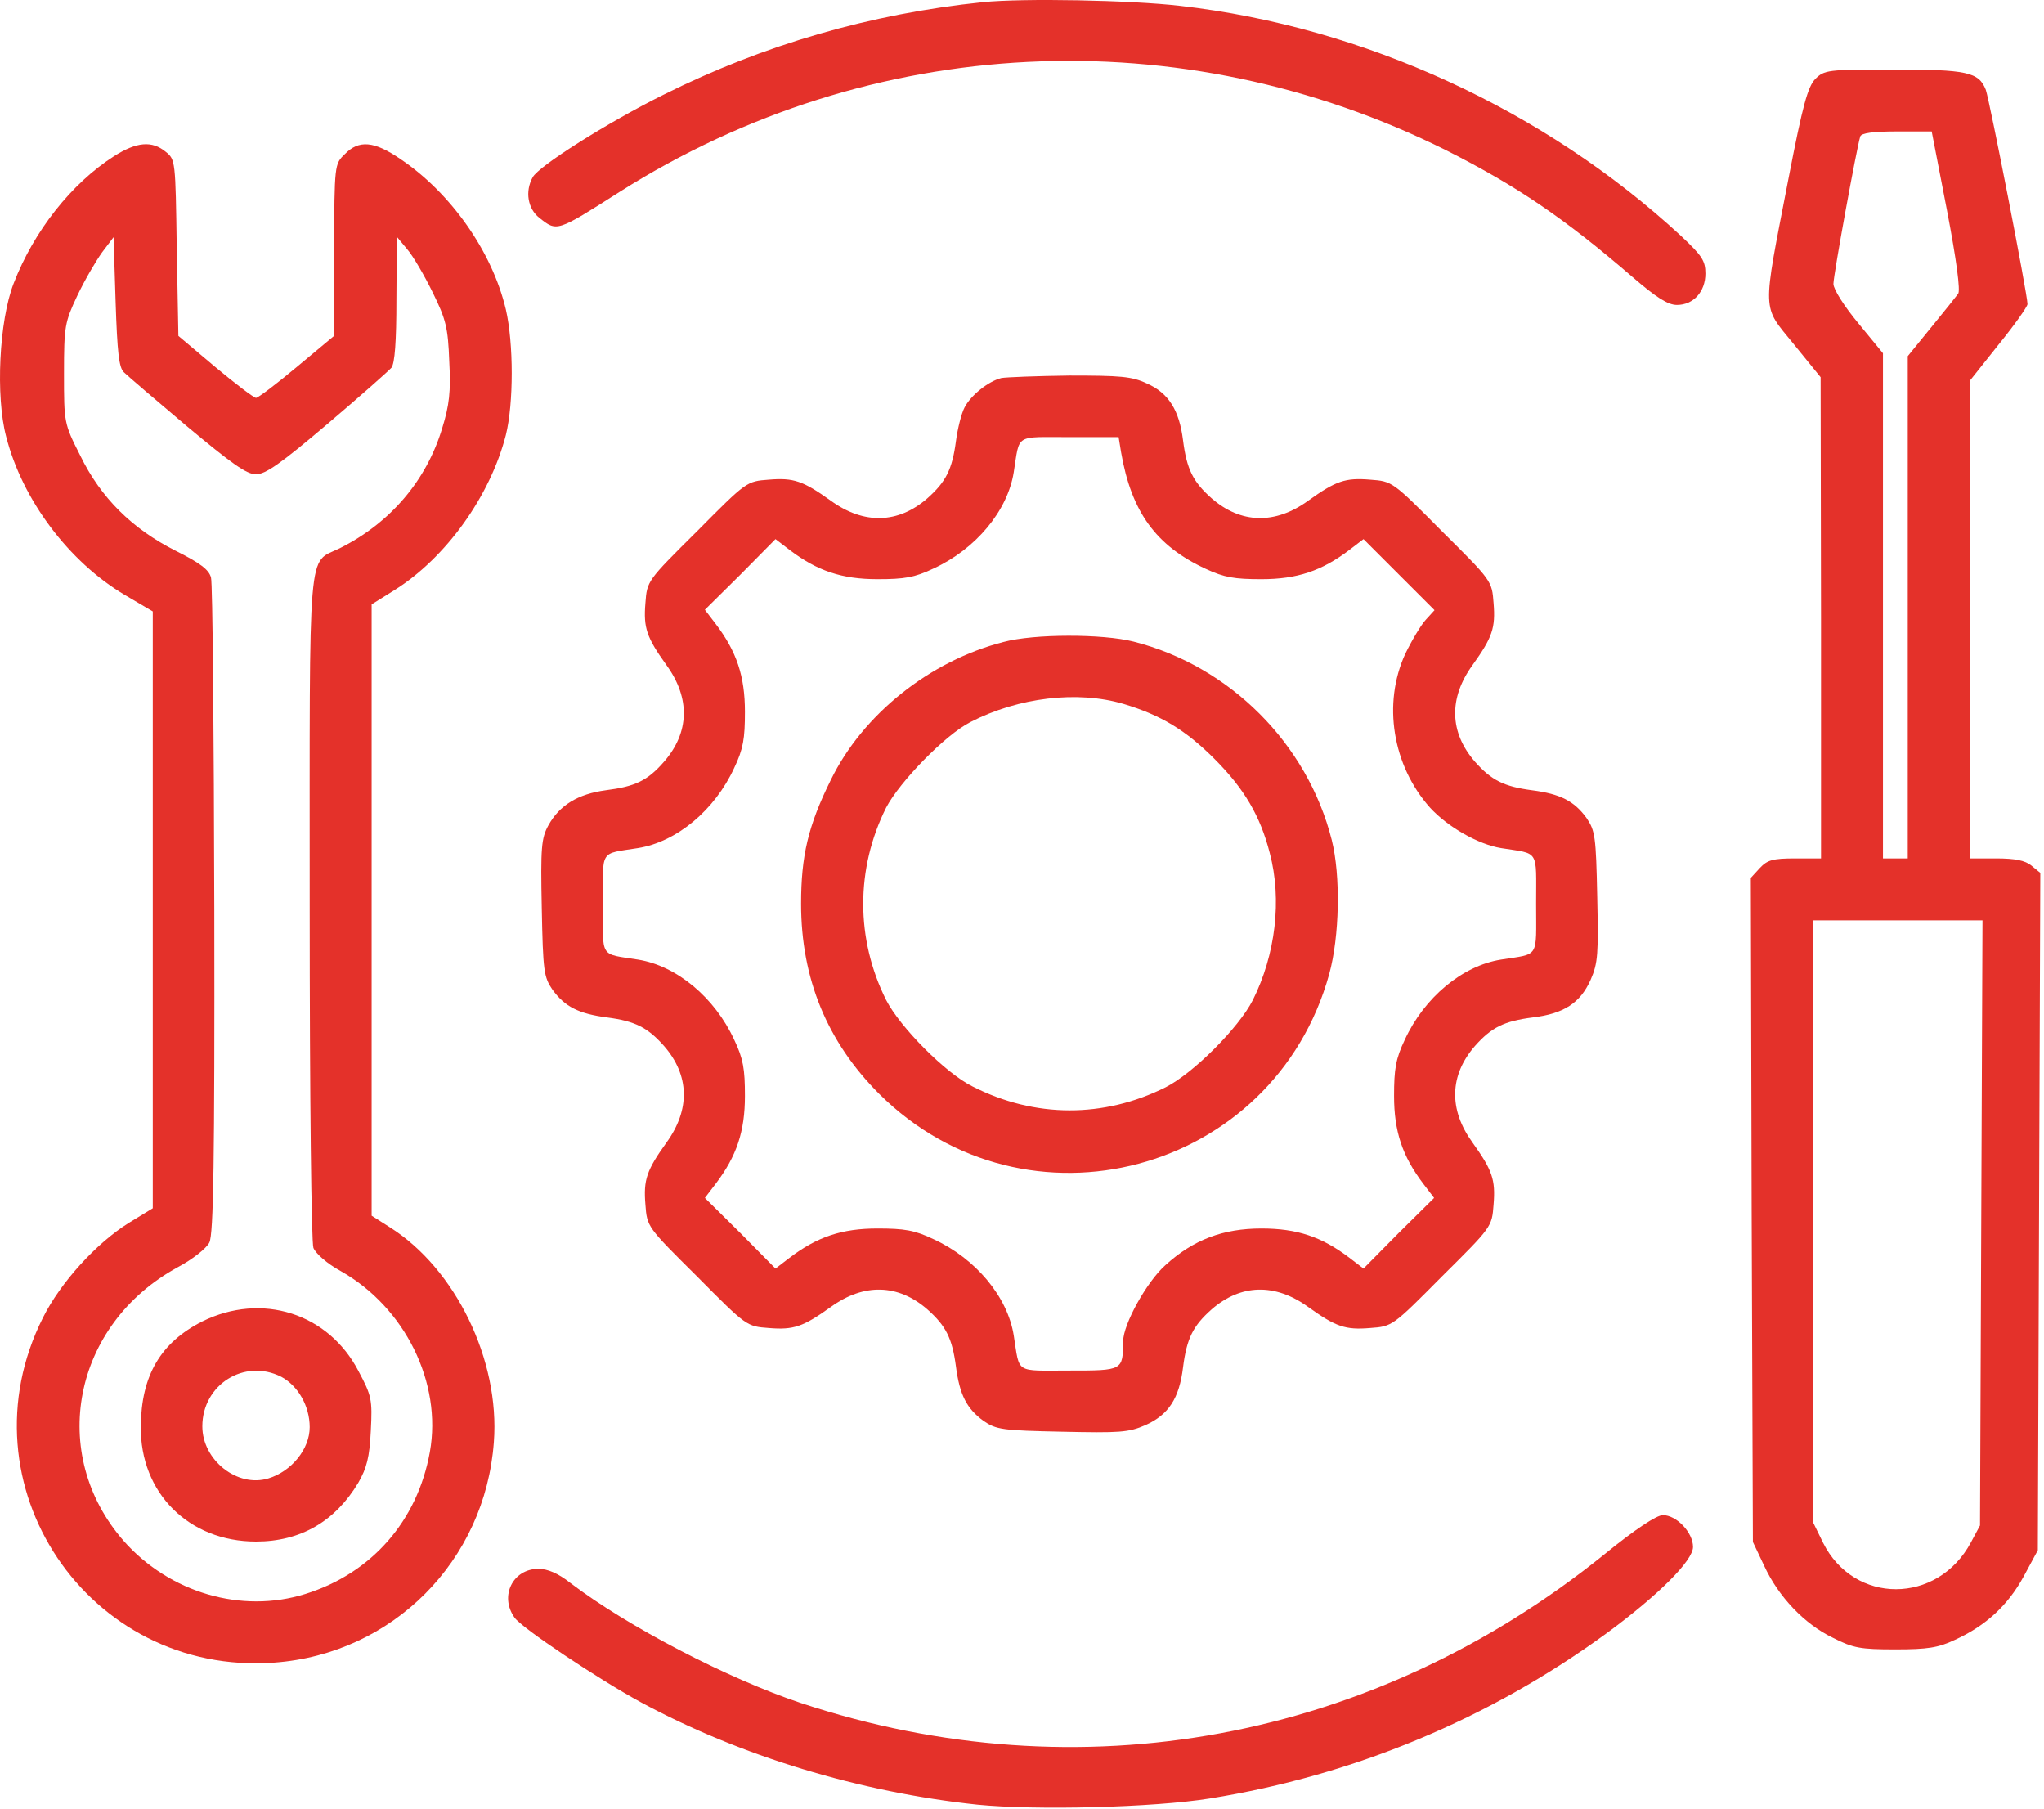
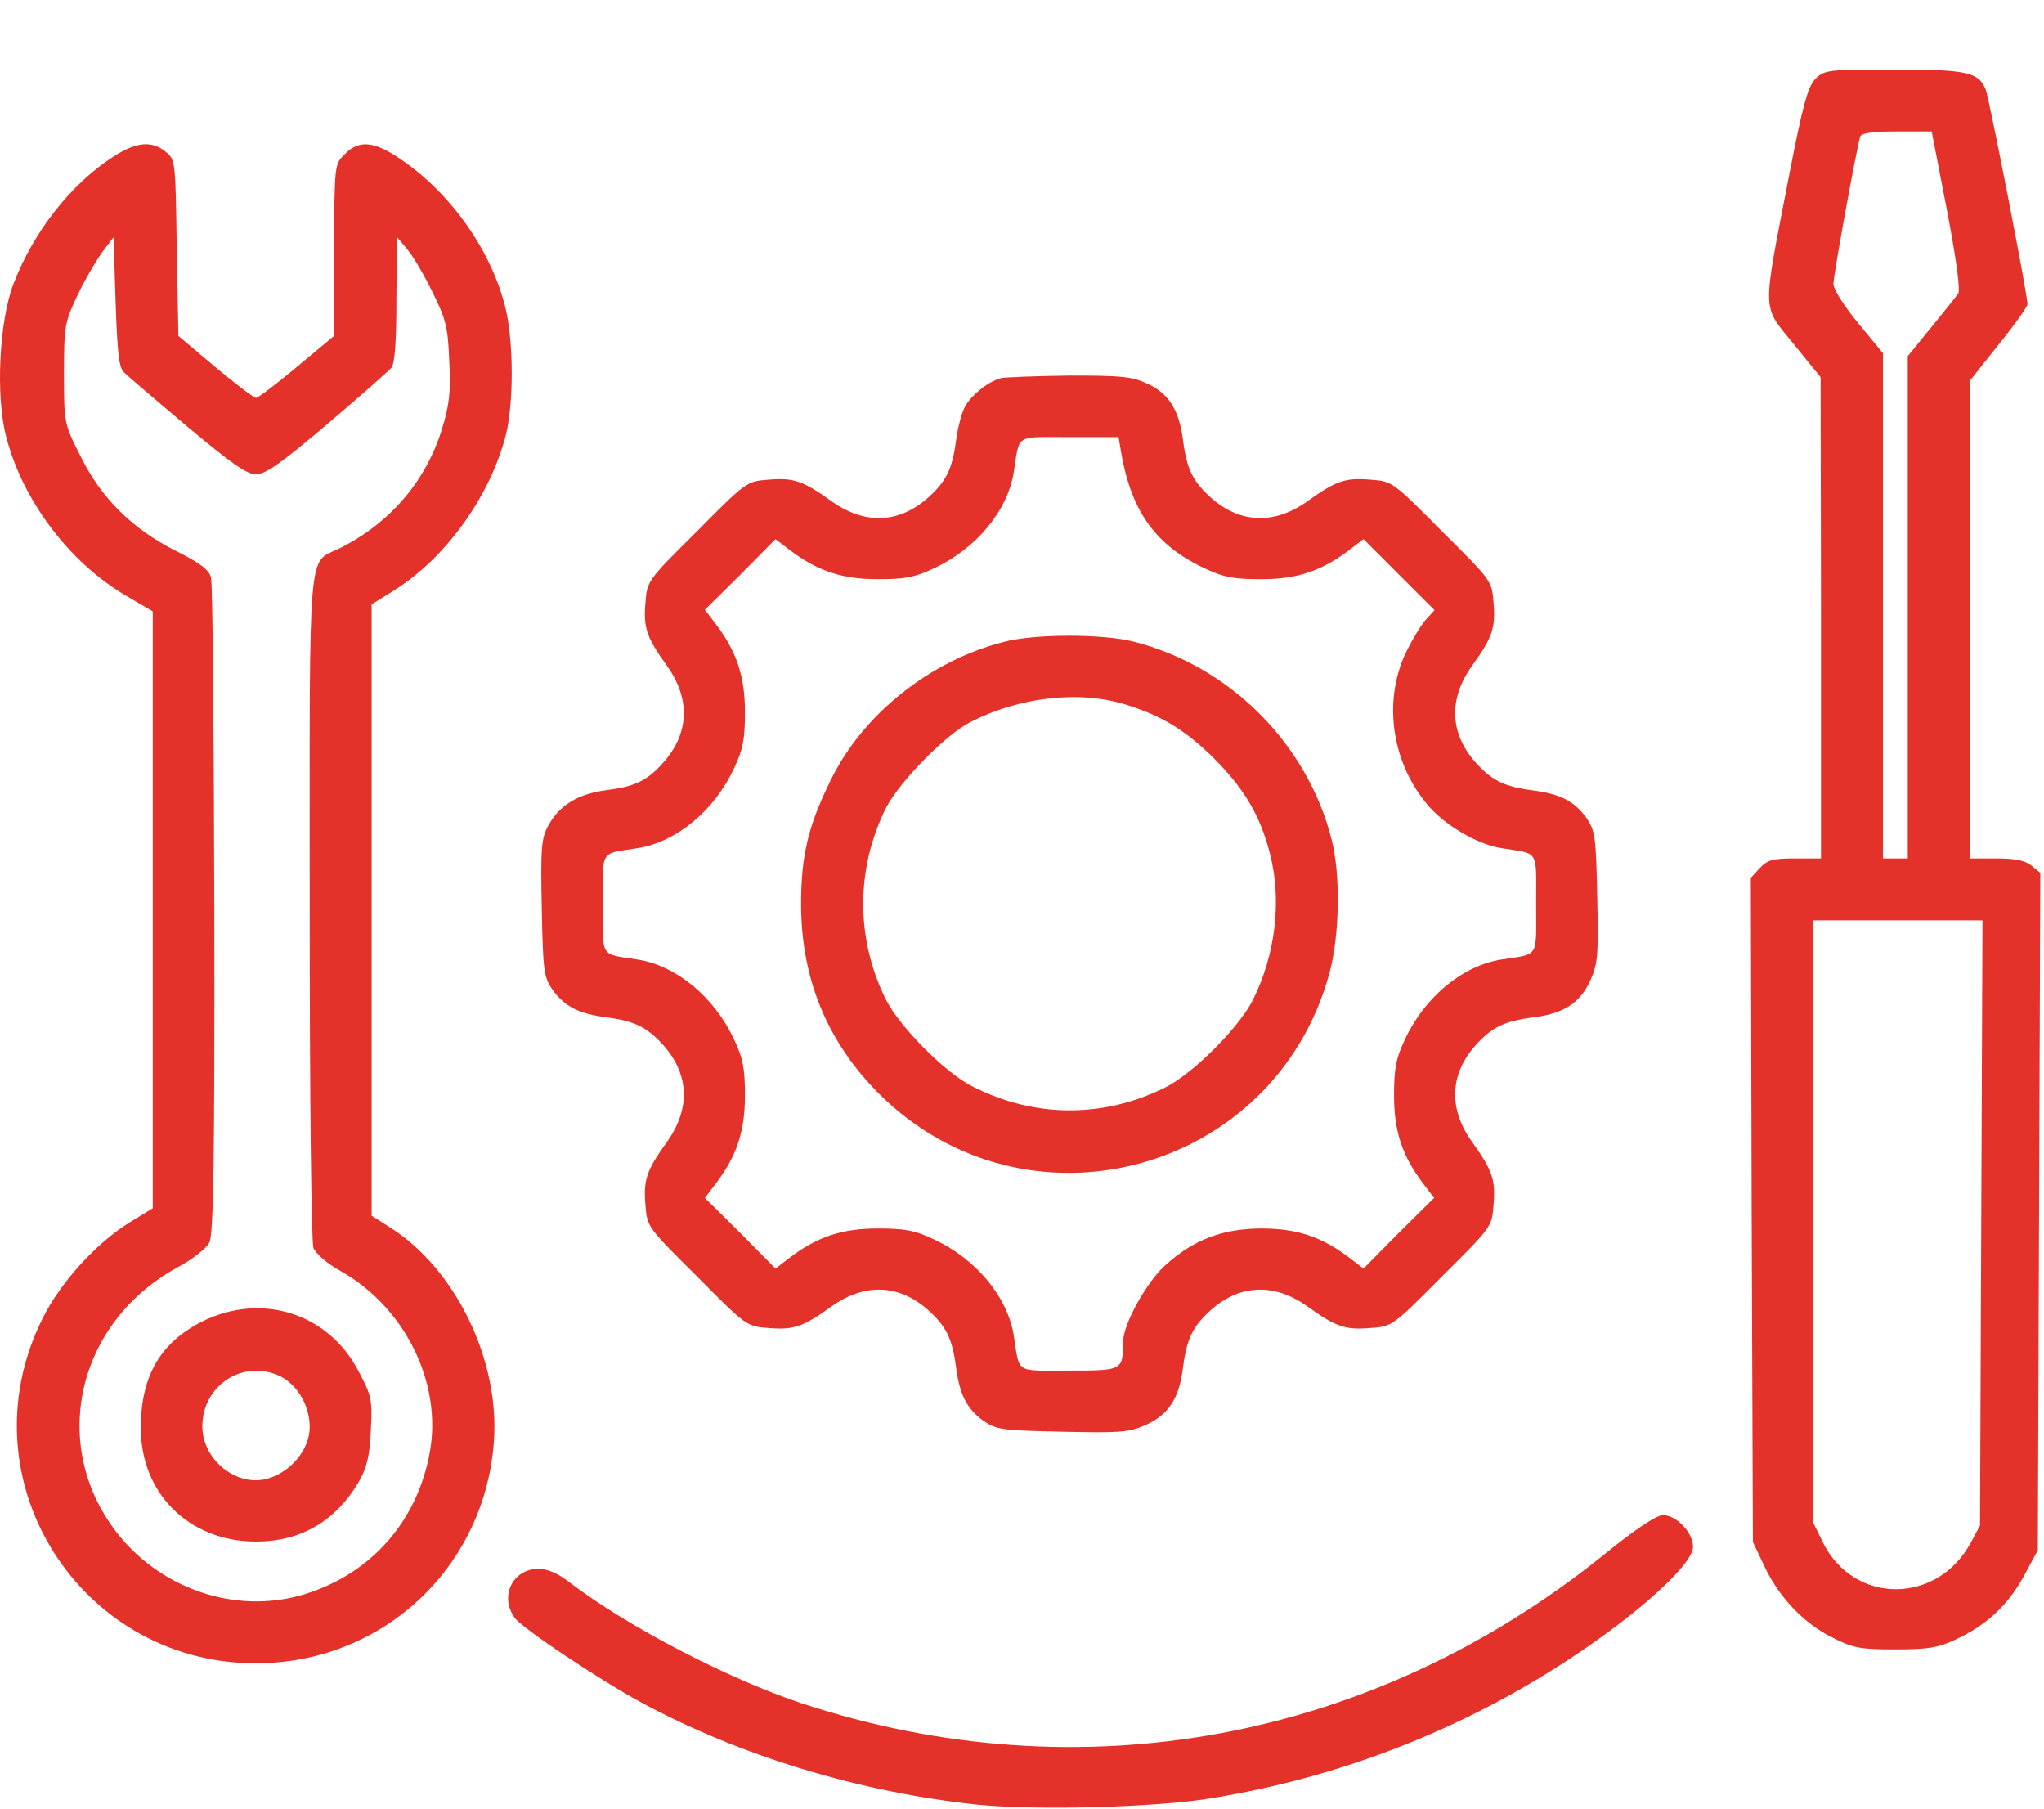
<svg xmlns="http://www.w3.org/2000/svg" width="356" height="315" viewBox="0 0 356 315" fill="none">
-   <path d="M171.169 0.377C151.678 2.391 132.979 7.785 115.574 16.487C105.865 21.306 93.783 28.93 92.776 30.871C91.409 33.317 91.913 36.337 93.927 37.92C97.019 40.365 96.875 40.437 107.951 33.389C151.606 5.771 205.69 3.11 251.935 26.197C264.161 32.382 272.36 37.92 284.299 48.204C288.47 51.8 290.484 53.095 292.066 53.095C294.943 53.095 297.029 50.793 297.029 47.629C297.029 45.399 296.453 44.536 292.786 41.084C269.052 19.148 237.623 4.693 205.618 1.025C196.988 0.018 178.145 -0.342 171.169 0.377Z" fill="#E4312A" />
  <path d="M316.159 13.755C314.865 15.122 314.002 18.142 311.485 31.16C306.882 54.965 306.81 53.023 312.42 59.928L317.094 65.681L317.166 107.539V149.468H312.635C308.752 149.468 307.817 149.756 306.522 151.123L304.94 152.849L305.084 210.672L305.3 268.496L307.241 272.596C309.759 278.061 314.29 282.808 319.252 285.182C322.776 286.98 324.071 287.195 330.112 287.195C335.722 287.195 337.592 286.908 340.468 285.541C345.862 283.096 349.746 279.5 352.479 274.465L354.924 269.934L355.14 210.96L355.356 151.986L353.774 150.691C352.695 149.828 350.969 149.468 347.66 149.468H343.058V107.899V66.329L348.092 60C350.897 56.548 353.126 53.383 353.126 52.952C353.126 51.225 346.51 17.423 345.862 15.625C344.64 12.533 342.554 12.101 329.68 12.101C318.317 12.101 317.742 12.173 316.159 13.755ZM339.102 36.626C340.756 45.256 341.475 50.65 341.044 51.154C340.684 51.657 338.599 54.246 336.369 56.979L332.27 62.014V105.741V149.468H330.112H327.954V105.453V61.51L323.639 56.26C321.194 53.311 319.324 50.362 319.324 49.428C319.324 47.917 323.351 25.838 323.999 23.752C324.215 23.177 326.156 22.889 330.4 22.889H336.441L339.102 36.626ZM345.071 212.902L344.856 265.619L343.273 268.568C337.448 279.428 322.92 279.428 317.526 268.64L315.728 264.972V212.614V160.256H330.472H345.287L345.071 212.902Z" fill="#E4312A" />
  <path d="M19.849 27.204C12.441 31.951 5.896 40.222 2.372 49.356C-0.145 55.828 -0.792 68.99 1.078 76.038C3.882 87.042 12.009 97.83 21.719 103.583L26.609 106.46V158.458V210.385L22.366 212.974C16.756 216.498 10.571 223.258 7.479 229.443C-7.121 258.427 15.318 291.87 47.754 289.497C68.395 287.986 84.505 271.804 86.015 251.091C87.094 236.851 79.327 220.885 67.891 213.693L64.727 211.679V158.458V105.237L68.754 102.72C77.672 97.111 85.368 86.394 88.101 75.75C89.467 70.284 89.467 59.784 88.101 53.886C85.728 43.818 78.535 33.605 69.761 27.708C65.158 24.543 62.497 24.327 60.052 26.845C58.254 28.571 58.254 28.643 58.182 43.53V58.489L51.709 63.883C48.185 66.832 44.949 69.277 44.589 69.277C44.23 69.277 40.993 66.832 37.469 63.883L31.068 58.489L30.781 43.17C30.565 27.995 30.565 27.779 28.839 26.413C26.465 24.471 23.804 24.687 19.849 27.204ZM21.575 64.818C22.15 65.394 27.113 69.637 32.579 74.24C40.346 80.713 42.935 82.583 44.589 82.583C46.243 82.583 48.904 80.713 56.959 73.88C62.641 69.062 67.676 64.603 68.179 64.027C68.754 63.236 69.042 59.64 69.042 52.089L69.114 41.229L70.912 43.386C71.919 44.537 73.933 47.989 75.371 50.938C77.672 55.613 78.032 57.051 78.248 62.949C78.536 68.199 78.248 70.572 77.025 74.528C74.292 83.661 67.963 91.069 59.189 95.456C53.507 98.261 53.939 93.371 53.939 157.883C53.939 191.326 54.227 216.282 54.586 217.289C55.018 218.296 56.959 220.022 59.333 221.317C70.552 227.645 77.025 240.807 74.868 252.818C72.71 264.828 64.727 273.962 53.148 277.558C42.072 281.01 29.558 277.342 21.575 268.352C8.27 253.177 12.657 230.666 30.924 220.669C33.514 219.303 35.959 217.361 36.462 216.354C37.181 214.916 37.397 202.258 37.325 158.458C37.253 127.605 37.038 101.57 36.75 100.563C36.39 99.196 34.88 98.046 30.565 95.888C23.013 92.076 17.547 86.682 13.951 79.274C11.146 73.737 11.146 73.593 11.146 65.034C11.146 56.763 11.29 56.116 13.448 51.513C14.742 48.78 16.684 45.472 17.763 43.962L19.777 41.3L20.136 52.592C20.424 61.294 20.712 64.027 21.575 64.818Z" fill="#E4312A" />
  <path d="M35.24 230.09C27.976 233.758 24.595 239.512 24.523 248.358C24.38 259.937 32.866 268.424 44.589 268.424C52.357 268.424 58.398 264.9 62.425 258.139C63.864 255.622 64.367 253.752 64.583 249.149C64.871 243.683 64.727 243.036 62.425 238.721C57.175 228.652 45.596 224.984 35.24 230.09ZM48.976 239.728C51.925 241.31 53.939 244.834 53.939 248.502C53.939 252.314 50.774 256.197 46.747 257.42C41.353 259.074 35.24 254.256 35.24 248.358C35.24 241.094 42.575 236.491 48.976 239.728Z" fill="#E4312A" />
  <path d="M174.405 65.825C172.104 66.4 169.083 68.846 168.004 70.931C167.429 72.01 166.781 74.671 166.494 76.829C165.846 81.719 164.768 83.877 161.531 86.754C156.425 91.213 150.456 91.357 144.702 87.185C139.883 83.733 138.229 83.158 133.914 83.517C130.03 83.805 130.03 83.805 121.4 92.507C112.698 101.138 112.698 101.138 112.41 105.021C112.05 109.337 112.626 110.991 116.078 115.809C120.249 121.563 120.105 127.532 115.646 132.639C112.769 135.947 110.612 136.954 105.506 137.601C100.687 138.249 97.451 140.19 95.509 143.714C94.286 145.944 94.142 147.526 94.358 158.099C94.574 169.174 94.718 170.109 96.228 172.339C98.385 175.287 100.759 176.51 105.721 177.157C110.612 177.805 112.769 178.883 115.646 182.12C120.105 187.226 120.249 193.196 116.078 198.949C112.626 203.768 112.05 205.422 112.41 209.737C112.698 213.621 112.698 213.621 121.4 222.251C130.03 230.954 130.03 230.954 133.914 231.241C138.229 231.601 139.883 231.025 144.702 227.573C150.456 223.402 156.425 223.546 161.531 228.005C164.768 230.882 165.846 233.039 166.494 237.93C167.141 242.892 168.364 245.266 171.312 247.423C173.542 248.934 174.549 249.077 184.977 249.293C194.974 249.509 196.556 249.437 199.505 248.142C203.533 246.344 205.403 243.468 206.05 238.074C206.697 233.039 207.776 230.882 211.012 228.005C216.119 223.546 222.088 223.402 227.842 227.573C232.66 231.025 234.314 231.601 238.63 231.241C242.513 230.954 242.513 230.954 251.144 222.251C259.846 213.621 259.846 213.621 260.134 209.737C260.493 205.422 259.918 203.768 256.466 198.949C252.294 193.196 252.438 187.226 256.897 182.12C259.774 178.883 261.932 177.805 266.966 177.157C272.36 176.51 275.237 174.64 277.035 170.613C278.33 167.664 278.401 166.082 278.186 156.085C277.97 145.656 277.826 144.649 276.316 142.42C274.158 139.471 271.785 138.249 266.822 137.601C261.932 136.954 259.774 135.875 256.897 132.639C252.438 127.532 252.294 121.563 256.466 115.809C259.918 110.991 260.493 109.337 260.134 105.021C259.846 101.138 259.846 101.138 251.144 92.507C242.513 83.805 242.513 83.805 238.63 83.517C234.314 83.158 232.66 83.733 227.842 87.185C222.088 91.357 216.119 91.213 211.012 86.754C207.776 83.877 206.697 81.719 206.05 76.685C205.403 71.435 203.533 68.414 199.721 66.76C197.132 65.537 195.118 65.394 186.272 65.394C180.518 65.465 175.196 65.681 174.405 65.825ZM195.262 78.771C197.06 89.127 201.303 95.025 210.005 99.052C213.242 100.562 215.04 100.85 219.715 100.85C225.9 100.85 230.215 99.412 235.034 95.744L237.479 93.874L243.664 100.059L249.849 106.244L248.339 107.898C247.476 108.833 245.894 111.494 244.743 113.868C240.787 122.498 242.513 133.286 249.058 140.622C252.151 144.002 257.473 147.023 261.428 147.67C268.189 148.749 267.541 147.742 267.541 157.379C267.541 167.017 268.189 166.01 261.428 167.089C254.668 168.167 248.051 173.705 244.671 181.041C243.089 184.349 242.801 186.147 242.801 190.822C242.801 197.007 244.239 201.322 247.907 206.141L249.777 208.586L243.592 214.7L237.479 220.885L235.034 219.015C230.215 215.347 225.9 213.909 219.715 213.909C213.026 213.909 207.848 215.85 202.957 220.309C199.721 223.186 195.621 230.594 195.621 233.543C195.549 238.649 195.621 238.649 186.2 238.649C176.635 238.649 177.641 239.296 176.563 232.536C175.484 225.775 169.946 219.159 162.61 215.778C159.302 214.196 157.504 213.909 152.829 213.909C146.644 213.909 142.329 215.347 137.51 219.015L135.065 220.885L128.951 214.7L122.766 208.586L124.636 206.141C128.304 201.322 129.743 197.007 129.743 190.822C129.743 186.147 129.455 184.349 127.873 181.041C124.492 173.705 117.876 168.167 111.115 167.089C104.355 166.01 105.002 167.017 105.002 157.379C105.002 147.742 104.355 148.749 111.115 147.67C117.876 146.591 124.492 141.053 127.873 133.718C129.455 130.409 129.743 128.611 129.743 123.936C129.743 117.751 128.304 113.436 124.636 108.617L122.766 106.172L128.951 100.059L135.065 93.874L137.51 95.744C142.329 99.412 146.644 100.85 152.829 100.85C157.504 100.85 159.302 100.562 162.61 98.98C169.946 95.6 175.484 88.983 176.563 82.223C177.641 75.462 176.635 76.11 186.272 76.11H194.83L195.262 78.771Z" fill="#E4312A" />
  <path d="M174.765 111.782C161.891 115.09 150.24 124.44 144.702 135.803C140.746 143.786 139.524 149.036 139.524 157.379C139.524 170.397 144.055 181.4 153.117 190.462C178.72 215.922 221.872 204.415 231.509 169.605C233.307 163.061 233.523 152.488 231.941 146.231C227.698 129.474 214.177 115.953 197.419 111.71C192.025 110.343 180.087 110.343 174.765 111.782ZM195.693 122.57C202.166 124.512 206.481 127.101 211.516 132.135C216.694 137.313 219.499 142.06 221.153 148.533C223.311 156.66 222.16 166.225 218.204 174.136C215.759 178.955 207.848 186.866 203.029 189.312C192.241 194.706 180.23 194.706 169.371 189.168C164.696 186.866 156.785 178.883 154.339 174.136C149.017 163.492 149.017 151.266 154.339 140.622C156.713 136.091 164.624 127.964 169.011 125.734C177.354 121.419 187.71 120.196 195.693 122.57Z" fill="#E4312A" />
  <path d="M279.336 270.725C239.061 303.161 187.998 312.583 139.524 296.545C126.794 292.301 109.317 283.24 99.32 275.616C97.235 273.962 95.365 273.171 93.783 273.171C89.324 273.171 86.95 277.917 89.611 281.657C90.834 283.455 104.211 292.373 111.619 296.401C128.88 305.751 149.808 312.08 170.234 314.237C180.374 315.244 200.872 314.741 210.725 313.158C235.753 309.131 259.343 299.35 279.912 284.318C288.902 277.702 294.871 271.732 294.871 269.359C294.871 266.842 291.994 263.821 289.621 263.821C288.542 263.821 284.802 266.266 279.336 270.725Z" fill="#E4312A" />
</svg>